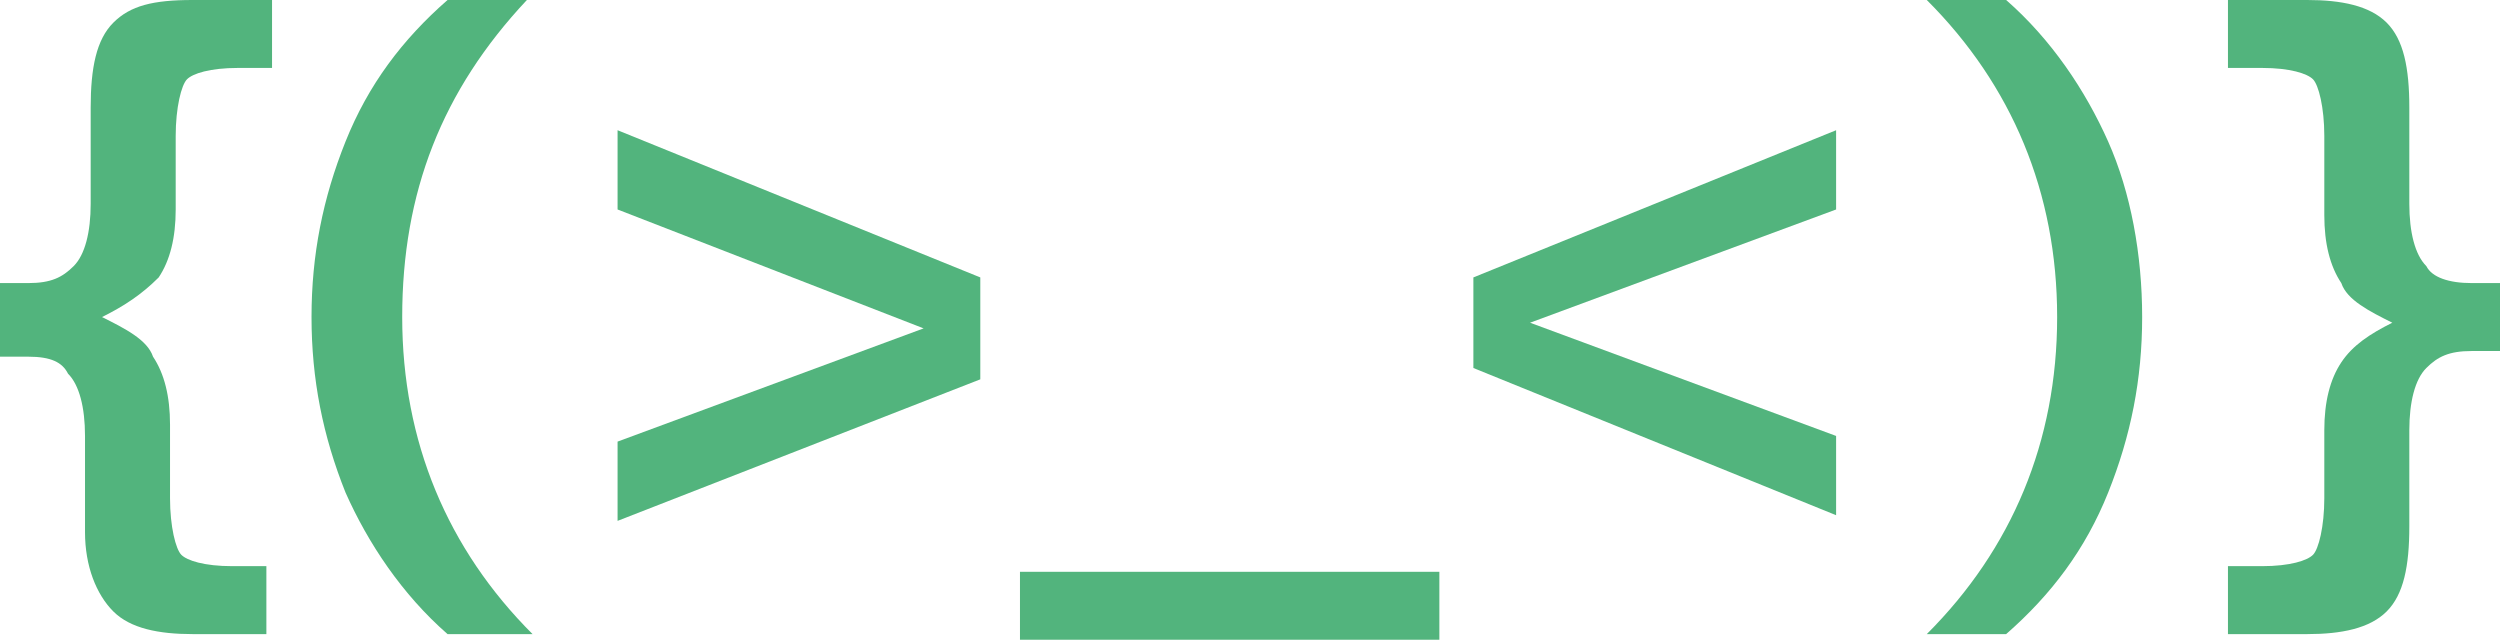
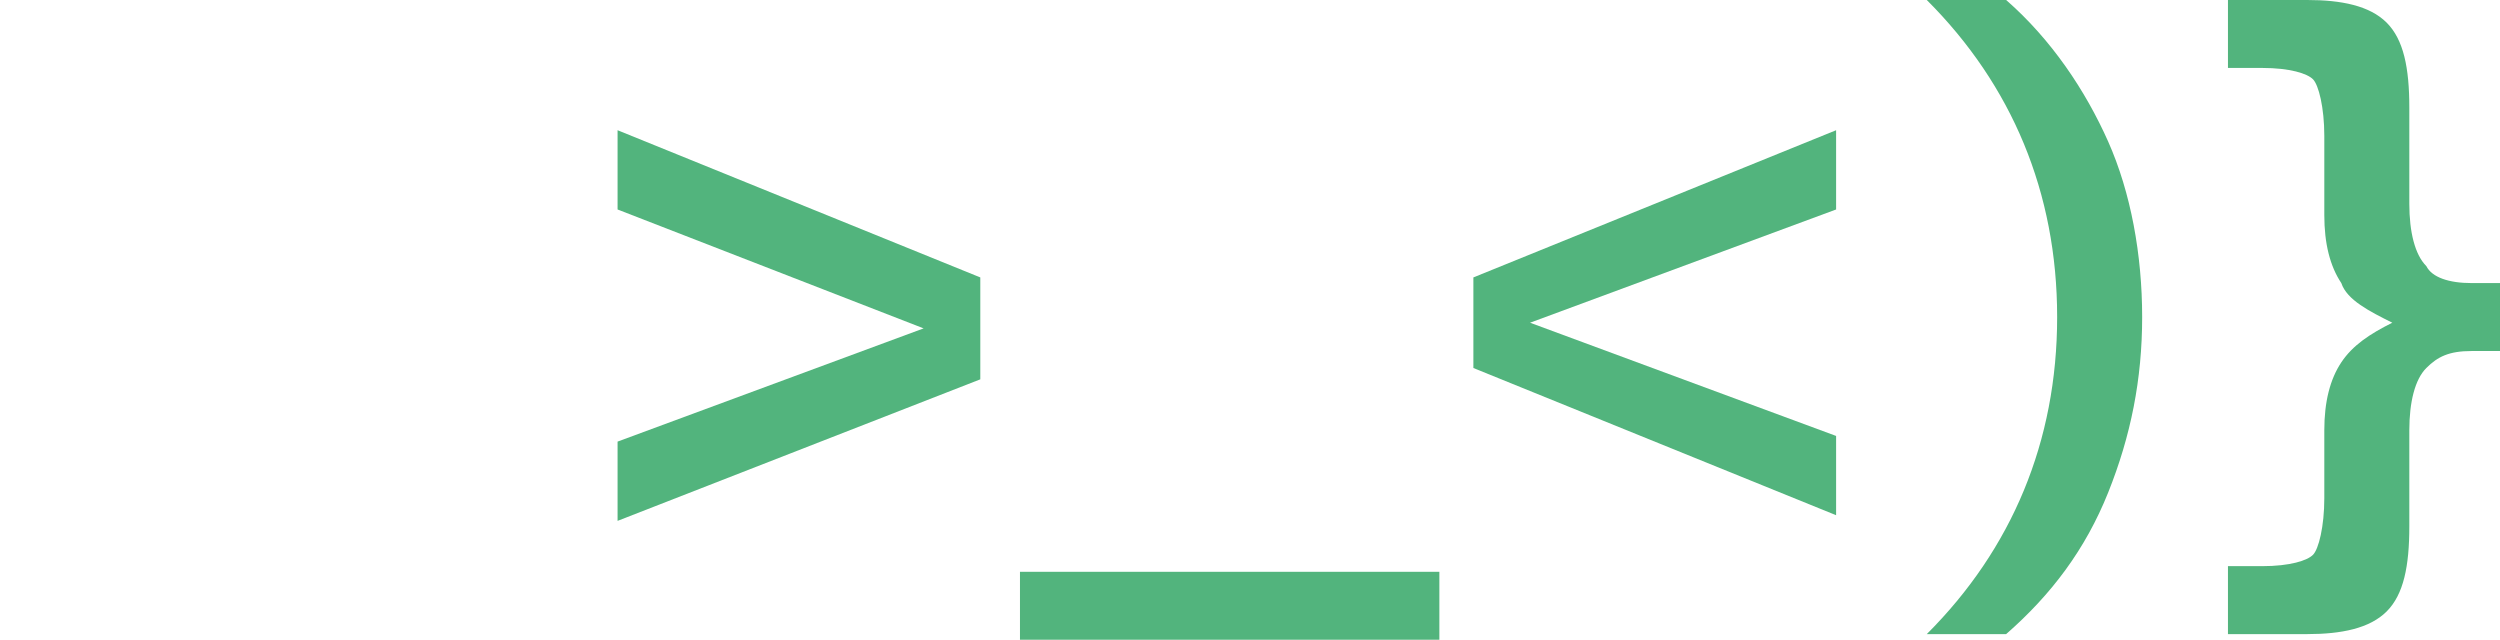
<svg xmlns="http://www.w3.org/2000/svg" width="1336" height="342" viewBox="0 0 1336 342" fill="none">
-   <path d="M145.38 0V36.307H127.208C112.064 36.307 102.978 39.333 99.949 42.358C96.92 45.384 93.891 57.486 93.891 72.614V111.947C93.891 127.074 90.863 139.177 84.805 148.254C75.719 157.33 66.633 163.381 54.518 169.433C66.633 175.484 78.748 181.535 81.776 190.612C87.834 199.688 90.863 211.791 90.863 226.919V266.251C90.863 281.379 93.891 293.482 96.92 296.507C99.949 299.533 109.035 302.558 124.179 302.558H142.352V338.865H102.978C84.805 338.865 69.661 335.84 60.575 326.763C51.489 317.686 45.431 302.558 45.431 284.405V232.97C45.431 217.842 42.403 205.74 36.345 199.688C33.316 193.637 27.259 190.612 15.144 190.612H0V151.279H15.144C27.259 151.279 33.316 148.254 39.374 142.202C45.431 136.151 48.46 124.049 48.46 108.921V57.486C48.46 36.307 51.489 21.179 60.575 12.102C69.661 3.026 81.776 0 102.978 0H145.38Z" fill="#52B47D" />
-   <path d="M214.939 169.433C214.939 235.995 239.169 293.482 284.6 338.865H239.169C214.939 317.686 196.766 290.456 184.651 263.226C172.536 232.97 166.479 202.714 166.479 169.433C166.479 136.151 172.536 105.895 184.651 75.64C196.766 45.384 214.939 21.179 239.169 0H281.571C236.14 48.409 214.939 102.87 214.939 169.433Z" fill="#52B47D" />
  <path d="M330.032 111.947V69.588L523.873 148.254V202.714L330.032 278.354V235.995L493.585 175.484L330.032 111.947Z" fill="#52B47D" />
  <path d="M545.072 341.891V305.584H769.2V341.891H545.072Z" fill="#52B47D" />
  <path d="M981.215 111.947L817.662 172.458L981.215 232.97V275.328L787.374 196.663V148.254L981.215 69.588V111.947Z" fill="#52B47D" />
  <path d="M1099.34 169.433C1099.34 102.87 1075.11 45.384 1029.67 0H1072.08C1096.31 21.179 1114.48 48.409 1126.6 75.64C1138.71 102.87 1144.77 136.151 1144.77 169.433C1144.77 202.714 1138.71 232.97 1126.6 263.226C1114.48 293.482 1096.31 317.686 1072.08 338.865H1029.67C1075.11 293.482 1099.34 235.995 1099.34 169.433Z" fill="#52B47D" />
  <path d="M1190.62 0H1233.02C1251.2 0 1266.34 3.026 1275.43 12.102C1284.51 21.179 1287.54 36.307 1287.54 57.486V108.921C1287.54 124.049 1290.57 136.151 1296.63 142.202C1299.66 148.254 1308.74 151.279 1320.86 151.279H1336V187.586H1320.86C1308.74 187.586 1302.68 190.612 1296.63 196.663C1290.57 202.714 1287.54 214.816 1287.54 229.944V281.379C1287.54 302.558 1284.51 317.686 1275.43 326.763C1266.34 335.84 1251.2 338.865 1233.02 338.865H1190.62V302.558H1208.79C1223.94 302.558 1233.02 299.533 1236.05 296.507C1239.08 293.482 1242.11 281.379 1242.11 266.251V229.944C1242.11 214.816 1245.14 202.714 1251.2 193.637C1257.25 184.561 1266.34 178.509 1278.45 172.458C1266.34 166.407 1254.22 160.356 1251.2 151.279C1245.14 142.202 1242.11 130.1 1242.11 114.972V72.614C1242.11 57.486 1239.08 45.384 1236.05 42.358C1233.02 39.333 1223.94 36.307 1208.79 36.307H1190.62V0Z" fill="#52B47D" />
</svg>